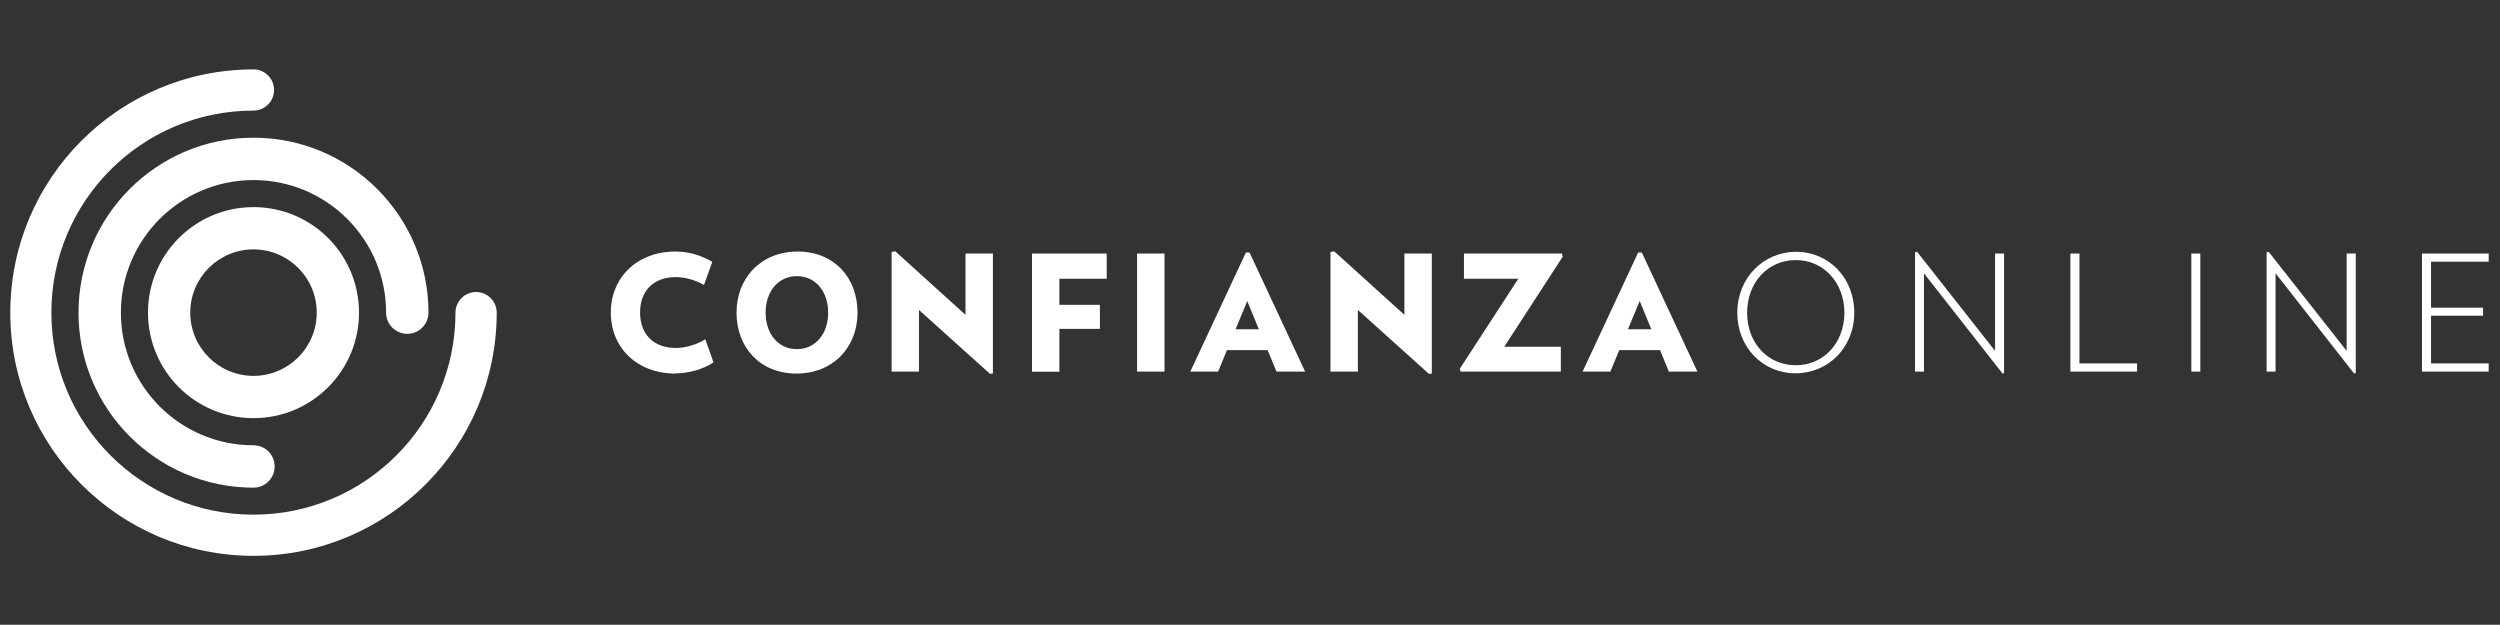
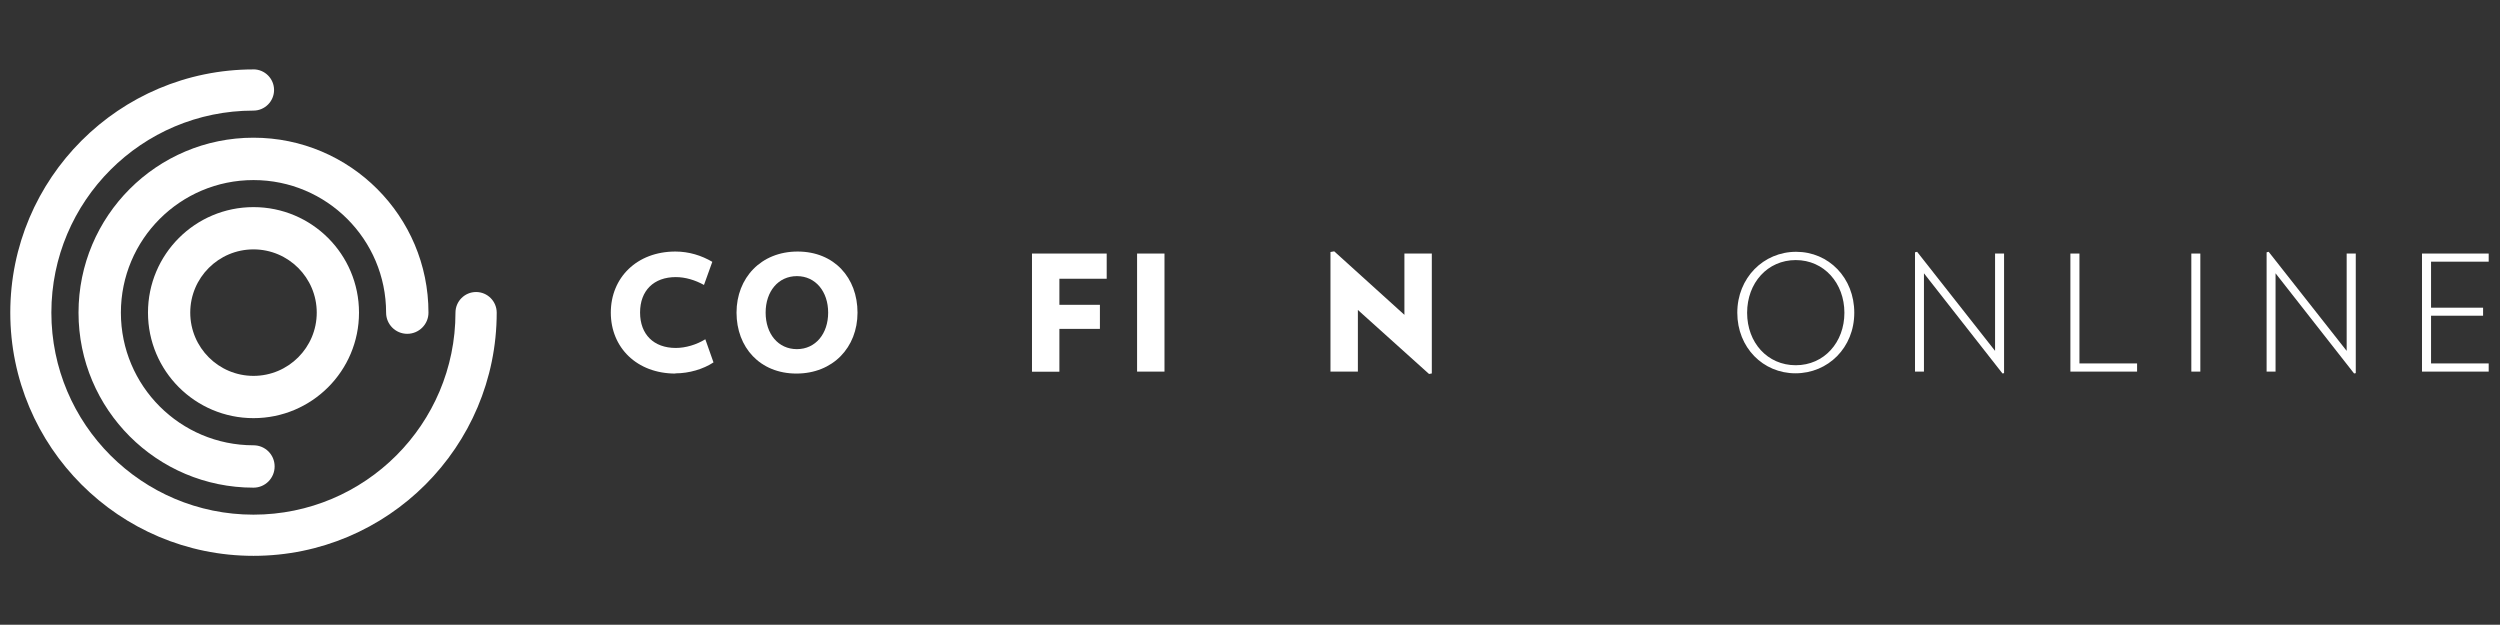
<svg xmlns="http://www.w3.org/2000/svg" id="Layer_1" data-name="Layer 1" viewBox="0 0 486.2 121.5">
  <rect x="0" y="0" width="486.2" height="121.5" fill="#333333" stroke="none" />
  <defs>
    <style>
      .cls-1 {
        fill: #fff;
      }
    </style>
  </defs>
  <path class="cls-1" d="M49.3,73.1c-6.79,0-12.3-5.51-12.3-12.3s5.51-12.3,12.3-12.3,12.3,5.51,12.3,12.3-5.51,12.3-12.3,12.3M49.3,40.28c-11.34,0-20.52,9.18-20.52,20.52s9.18,20.52,20.52,20.52,20.52-9.18,20.52-20.52-9.18-20.52-20.52-20.52" />
  <path class="cls-1" d="M49.3,13.5C23.17,13.5,2,34.69,2,60.8s21.19,47.3,47.3,47.3,47.3-21.19,47.3-47.3c0-2.21-1.8-4.01-4.01-4.01s-4.01,1.8-4.01,4.01c0,21.71-17.6,39.29-39.29,39.29S9.99,82.5,9.99,60.8,27.58,21.51,49.29,21.51c2.21,0,4.01-1.8,4.01-4.01s-1.8-4.01-4.01-4.01" />
  <path class="cls-1" d="M49.3,26.78c-18.8,0-34.03,15.23-34.03,34.03s15.24,34.03,34.03,34.03h0c2.27,0,4.11-1.84,4.11-4.13s-1.84-4.11-4.11-4.11c-14.25,0-25.79-11.55-25.79-25.79s11.54-25.79,25.79-25.79,25.79,11.55,25.79,25.79h0c0,2.27,1.84,4.11,4.11,4.11s4.13-1.84,4.13-4.11h0c0-18.78-15.24-34.03-34.03-34.03" />
  <path class="cls-1" d="M131.35,72.65c-7.49,0-12.56-5.05-12.56-11.85s5.07-11.88,12.56-11.88c2.66,0,5.1.78,7.18,2l-1.62,4.5c-1.69-.94-3.61-1.53-5.48-1.53-4.29,0-6.95,2.63-6.95,6.89s2.66,6.89,6.95,6.89c1.88,0,4.01-.62,5.74-1.69l1.59,4.5c-2,1.32-4.76,2.13-7.39,2.13" />
  <path class="cls-1" d="M154.98,53.7c-3.62,0-6.08,2.97-6.08,7.1s2.44,7.1,6.08,7.1,6.08-3.01,6.08-7.1-2.44-7.1-6.08-7.1M154.89,72.65c-7.1,0-11.65-5.1-11.65-11.85s4.76-11.88,11.88-11.88,11.65,5.1,11.65,11.88-4.79,11.85-11.88,11.85" />
-   <polygon class="cls-1" points="192.56 72.73 178.72 60.28 178.72 72.27 173.4 72.27 173.4 49.01 174.12 48.88 187.77 61.23 187.77 49.31 193.1 49.31 193.1 72.63 192.56 72.73" />
  <polygon class="cls-1" points="206.03 54.21 206.03 59.28 213.91 59.28 213.91 63.96 206.03 63.96 206.03 72.29 200.7 72.29 200.7 49.31 215.23 49.31 215.23 54.21 206.03 54.21" />
  <rect class="cls-1" x="221.14" y="49.31" width="5.33" height="22.96" />
-   <path class="cls-1" d="M242.58,58.53l-2.29,5.51h4.53l-2.26-5.51h.02ZM248.25,72.27l-1.72-4.18h-7.91l-1.72,4.18h-5.41l10.81-23.16h.71l10.81,23.16h-5.56Z" />
  <polygon class="cls-1" points="277.92 72.73 264.08 60.28 264.08 72.27 258.75 72.27 258.75 49.01 259.48 48.88 273.13 61.23 273.13 49.31 278.46 49.31 278.46 72.63 277.92 72.73" />
-   <polygon class="cls-1" points="292.55 67.43 303.55 67.43 303.55 72.27 284.06 72.27 283.9 71.72 295.28 54.21 284.71 54.21 284.71 49.31 303.77 49.31 303.92 49.92 292.55 67.43" />
-   <path class="cls-1" d="M318.89,58.53l-2.29,5.51h4.55l-2.26-5.51h0ZM324.56,72.27l-1.72-4.18h-7.93l-1.72,4.18h-5.41l10.81-23.16h.71l10.81,23.16h-5.54,0Z" />
  <path class="cls-1" d="M349.24,50.58c-5.51,0-9.46,4.45-9.46,10.25s3.95,10.2,9.46,10.2,9.46-4.45,9.46-10.2-3.95-10.25-9.46-10.25M349.18,72.6c-6.29,0-11.31-4.99-11.31-11.78s5.1-11.85,11.44-11.85,11.31,5.05,11.31,11.85-5.1,11.78-11.44,11.78" />
  <polygon class="cls-1" points="389.44 72.63 374.17 53.15 374.17 72.27 372.43 72.27 372.43 49.07 372.84 48.97 388 68.24 388 49.31 389.75 49.31 389.75 72.57 389.44 72.63" />
  <polygon class="cls-1" points="402.65 72.27 402.65 49.31 404.41 49.31 404.41 70.68 415.62 70.68 415.62 72.27 402.65 72.27" />
  <rect class="cls-1" x="426.17" y="49.31" width="1.75" height="22.96" />
  <polygon class="cls-1" points="457.82 72.63 442.55 53.15 442.55 72.27 440.81 72.27 440.81 49.07 441.21 48.97 456.38 68.24 456.38 49.31 458.15 49.31 458.15 72.57 457.82 72.63" />
  <polygon class="cls-1" points="471.03 72.27 471.03 49.31 484 49.31 484 50.89 472.79 50.89 472.79 59.84 482.91 59.84 482.91 61.4 472.79 61.4 472.79 70.68 484 70.68 484 72.27 471.03 72.27" />
</svg>